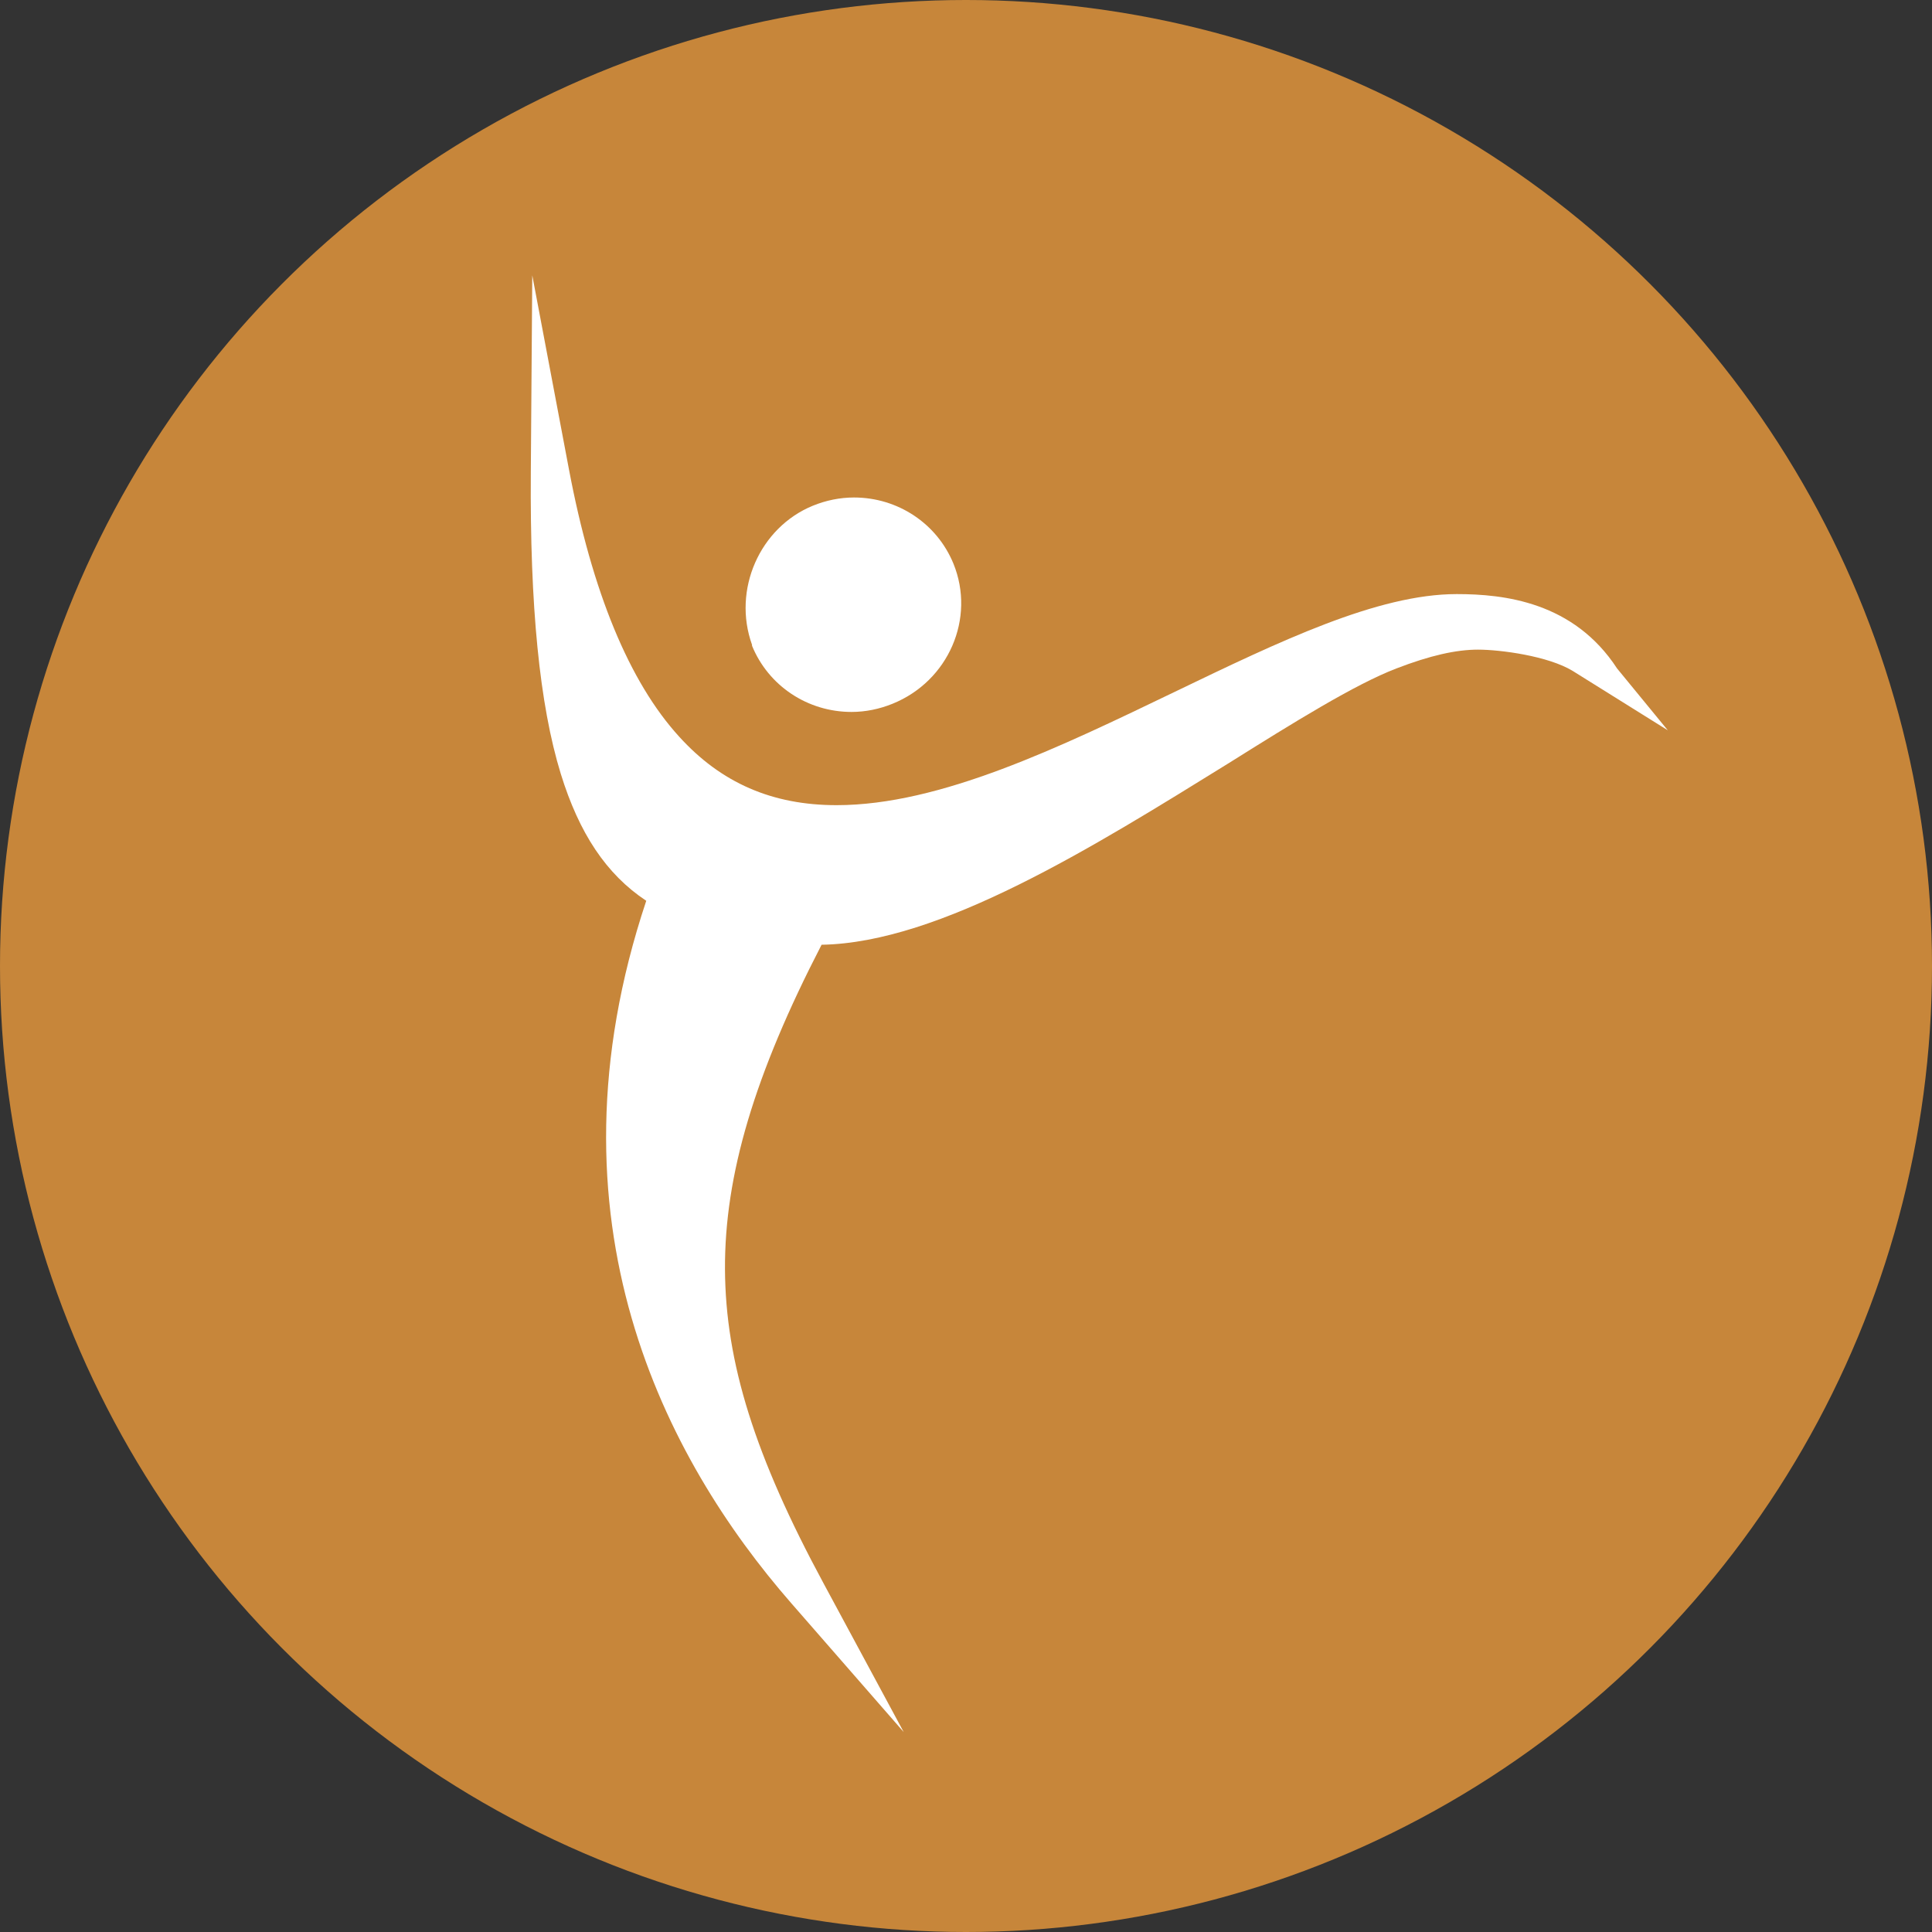
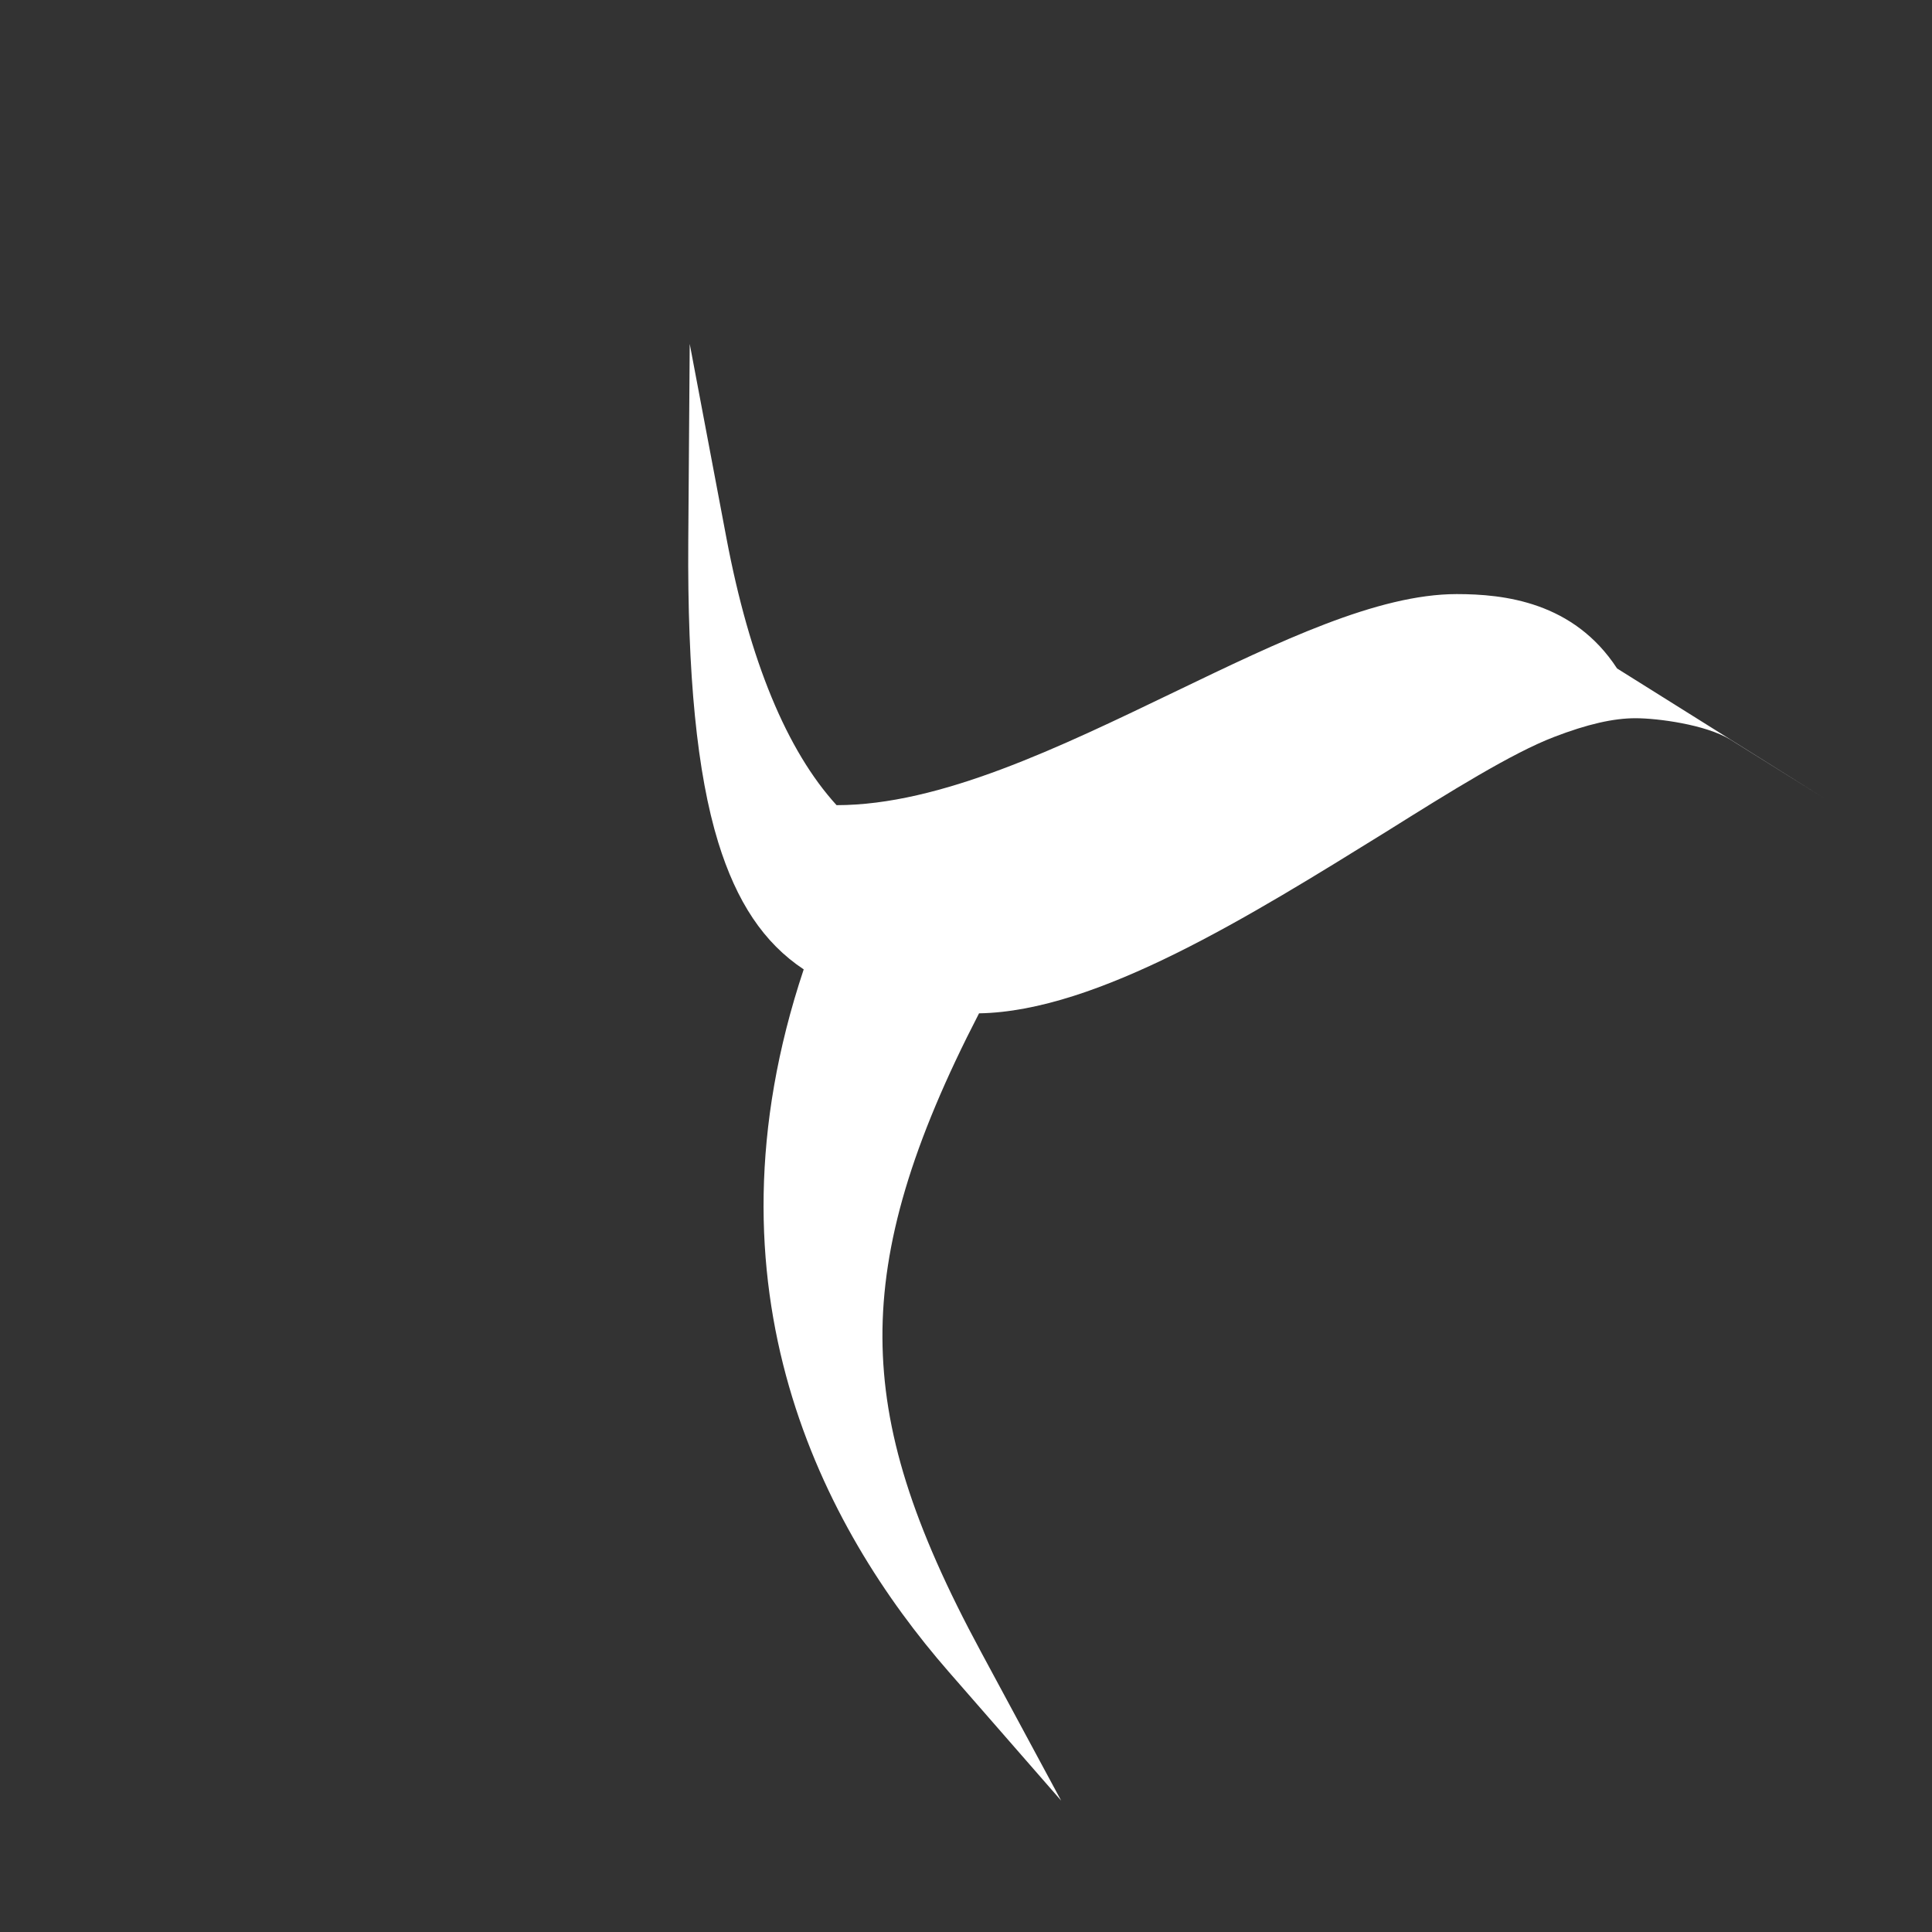
<svg xmlns="http://www.w3.org/2000/svg" version="1.1" id="Layer_1" x="0px" y="0px" viewBox="0 0 400 400" style="enable-background:new 0 0 400 400;" xml:space="preserve">
  <rect x="0" y="0" width="400" height="400" fill="#333333" stroke="none" />
  <style type="text/css">
	.st0{fill:#C7863A;}
	.st1{fill:#FFFFFF;}
</style>
-   <circle class="st0" cx="200" cy="200" r="200" />
-   <path class="st1" d="M334.8,138.4c-9-13.8-23.4-15.4-33.2-15.4c-16.4,0-36.7,9.8-58.3,20.2c-23.9,11.5-48.6,23.5-70.1,23.5  c-13.3,0-23.9-4.6-32.6-14.2c-10.3-11.3-18-29.9-22.8-55.3l-7.6-40.2l-0.3,40.8c-0.2,27.7,1.8,48.1,6.2,62.4  c3.8,12.3,9.4,20.8,17.7,26.3c-22.1,66.2,4,115.6,30,145.4l23.3,26.7l-16.6-30.8c-14.2-26.3-20.3-45.7-20.4-65  c-0.1-19.5,6.1-40.3,20-67.2c24.5-0.4,56.2-20.2,84.3-37.6c13.4-8.4,26.1-16.3,34.7-19.6c7-2.7,12.4-3.9,16.9-3.9  c4.6,0,14.5,1.3,19.6,4.4l19.7,12.3L334.8,138.4z M301.4,126.8c0.1,0,0.2,0,0.2,0c0.1,0,0.3,0,0.4,0  C301.8,126.8,301.6,126.8,301.4,126.8z M321.6,135.8C321.6,135.8,321.6,135.8,321.6,135.8C321.6,135.8,321.6,135.8,321.6,135.8  C321.6,135.8,321.6,135.8,321.6,135.8z" />
-   <path class="st1" d="M197.4,116.7c-3.4-8.3-11.5-13.7-20.6-13.7c-2.9,0-5.8,0.6-8.5,1.7c-11,4.5-16.7,17.4-12.6,28.8l0,0.1l0,0.1  c3.4,8.3,11.5,13.7,20.6,13.7c2.9,0,5.8-0.6,8.5-1.7C196.4,141,202,128,197.4,116.7z M176.8,107c0,0,0.1,0,0.1,0c-0.3,0-0.7,0-1,0  C176.2,107,176.5,107,176.8,107z M176.4,143.3c0,0-0.1,0-0.1,0c0.3,0,0.7,0,1,0C177,143.3,176.7,143.3,176.4,143.3z" />
+   <path class="st1" d="M334.8,138.4c-9-13.8-23.4-15.4-33.2-15.4c-16.4,0-36.7,9.8-58.3,20.2c-23.9,11.5-48.6,23.5-70.1,23.5  c-10.3-11.3-18-29.9-22.8-55.3l-7.6-40.2l-0.3,40.8c-0.2,27.7,1.8,48.1,6.2,62.4  c3.8,12.3,9.4,20.8,17.7,26.3c-22.1,66.2,4,115.6,30,145.4l23.3,26.7l-16.6-30.8c-14.2-26.3-20.3-45.7-20.4-65  c-0.1-19.5,6.1-40.3,20-67.2c24.5-0.4,56.2-20.2,84.3-37.6c13.4-8.4,26.1-16.3,34.7-19.6c7-2.7,12.4-3.9,16.9-3.9  c4.6,0,14.5,1.3,19.6,4.4l19.7,12.3L334.8,138.4z M301.4,126.8c0.1,0,0.2,0,0.2,0c0.1,0,0.3,0,0.4,0  C301.8,126.8,301.6,126.8,301.4,126.8z M321.6,135.8C321.6,135.8,321.6,135.8,321.6,135.8C321.6,135.8,321.6,135.8,321.6,135.8  C321.6,135.8,321.6,135.8,321.6,135.8z" />
</svg>